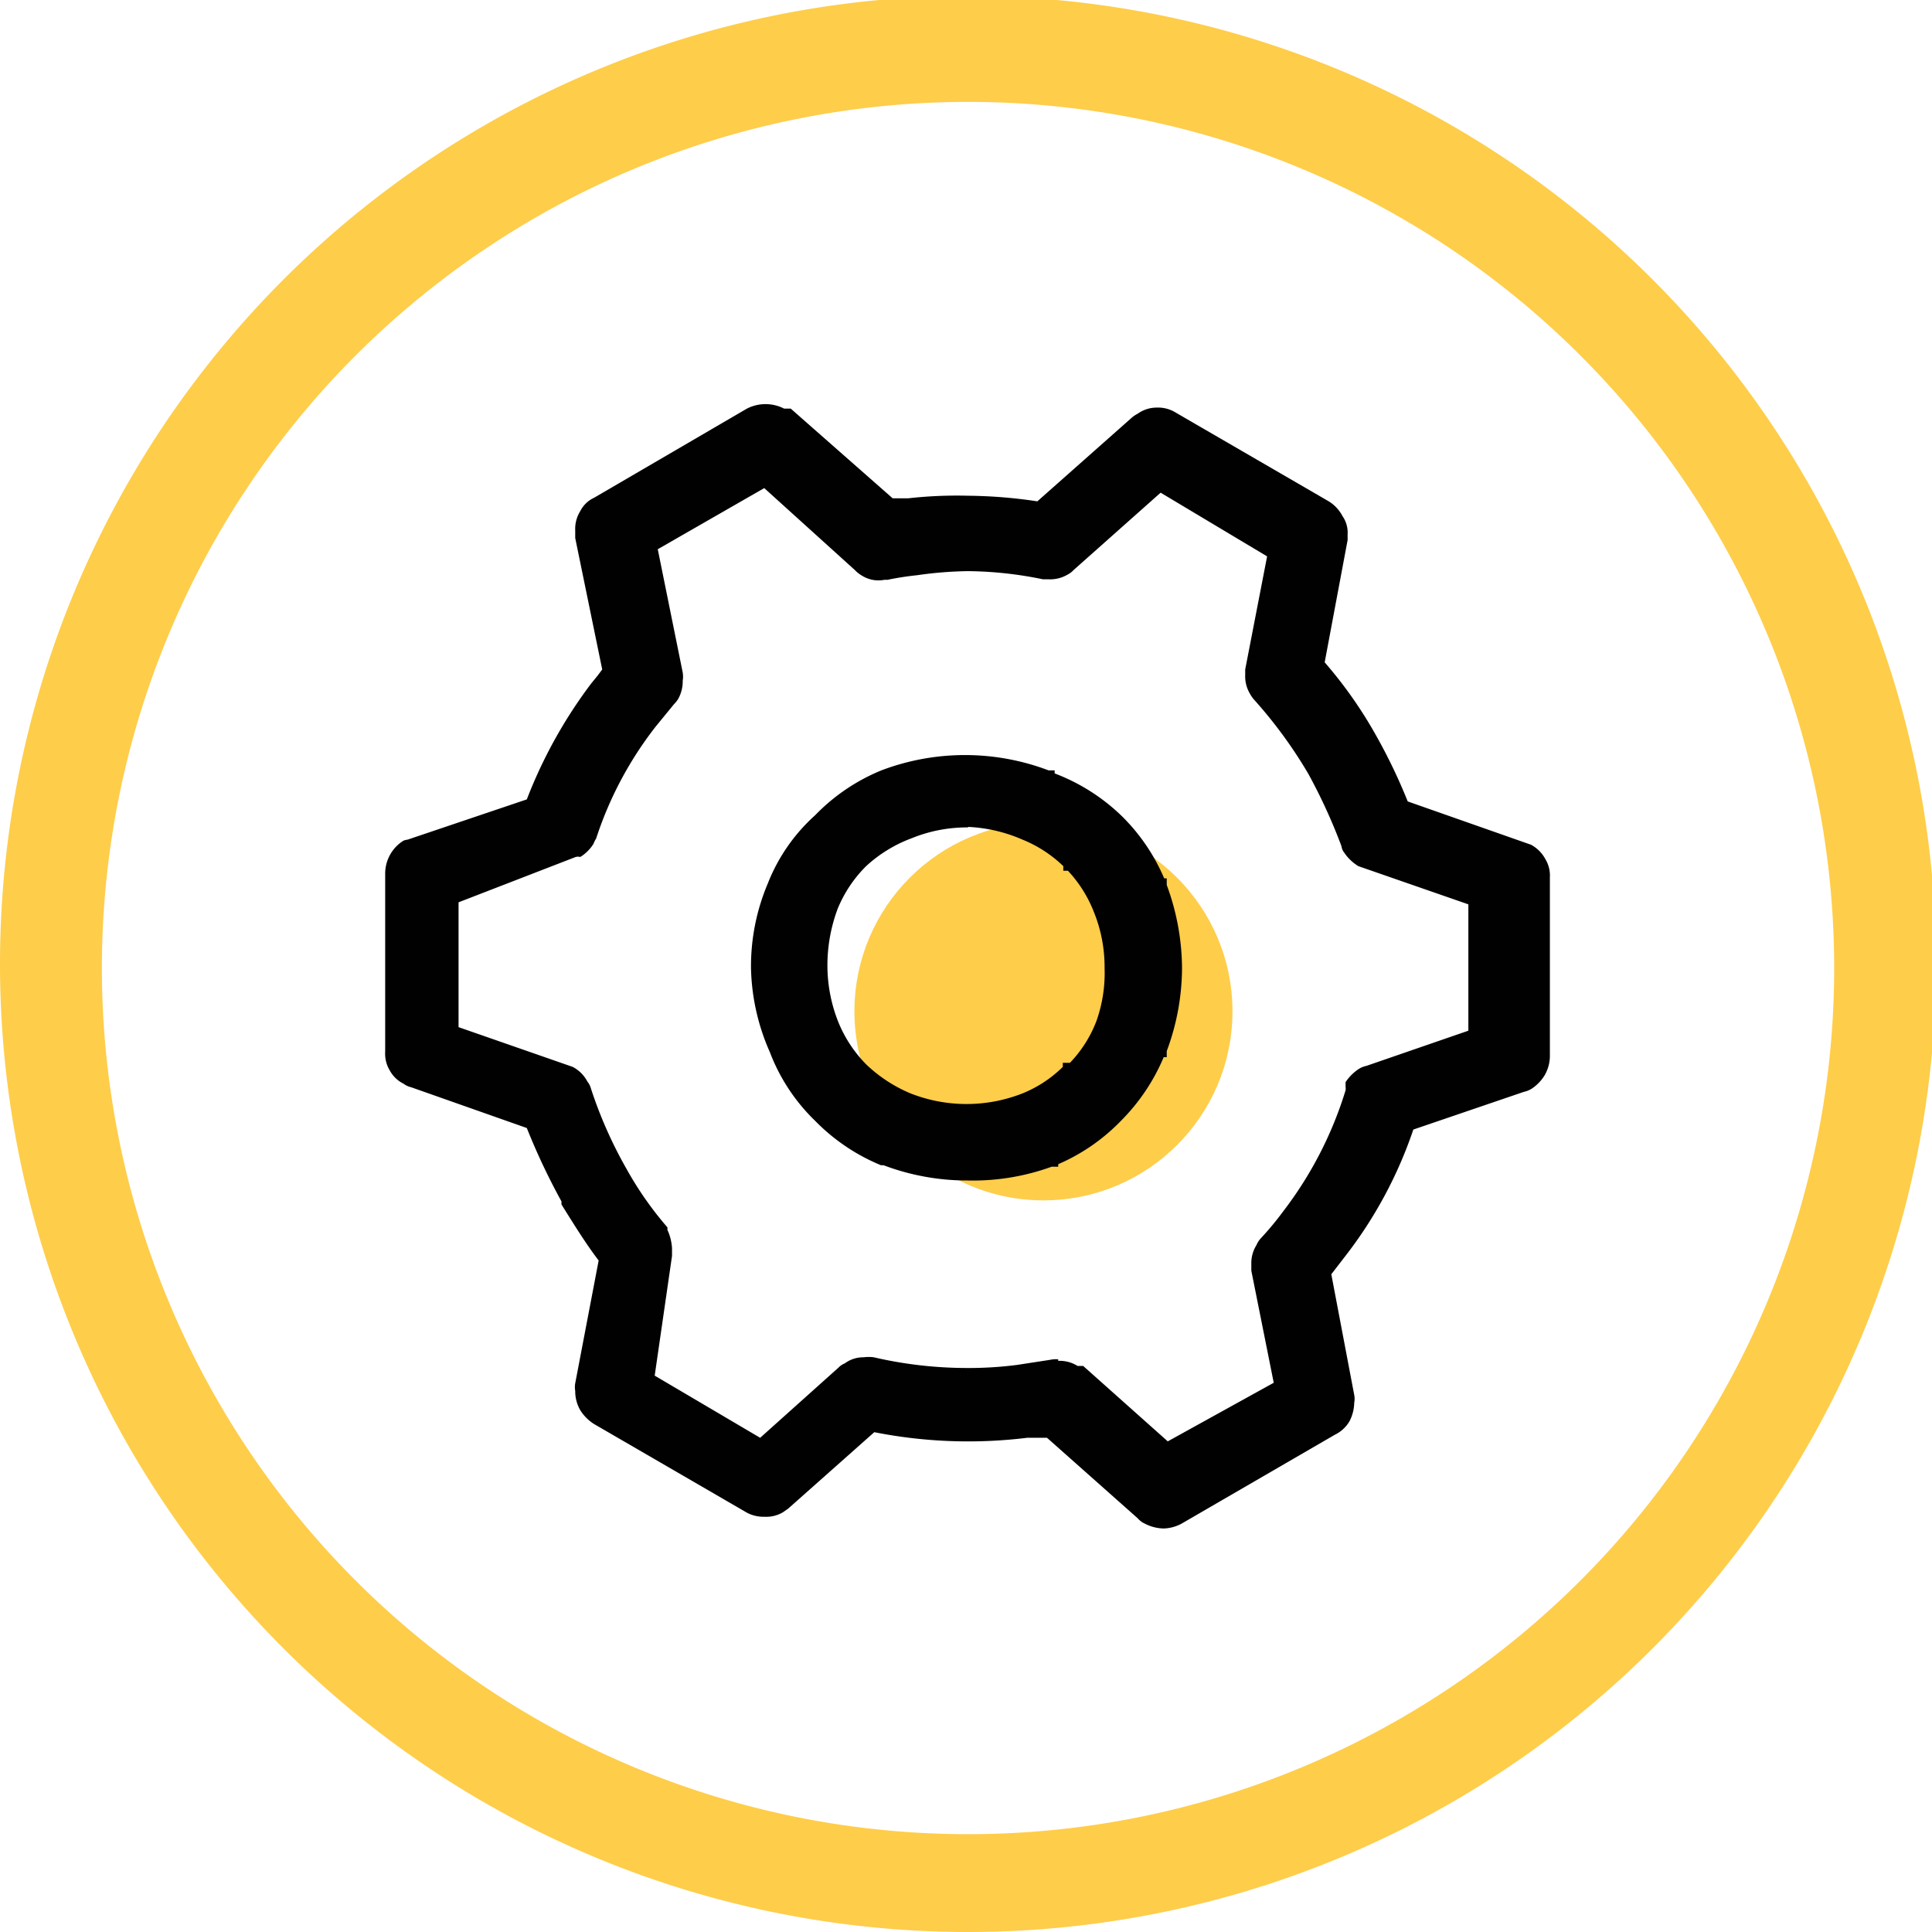
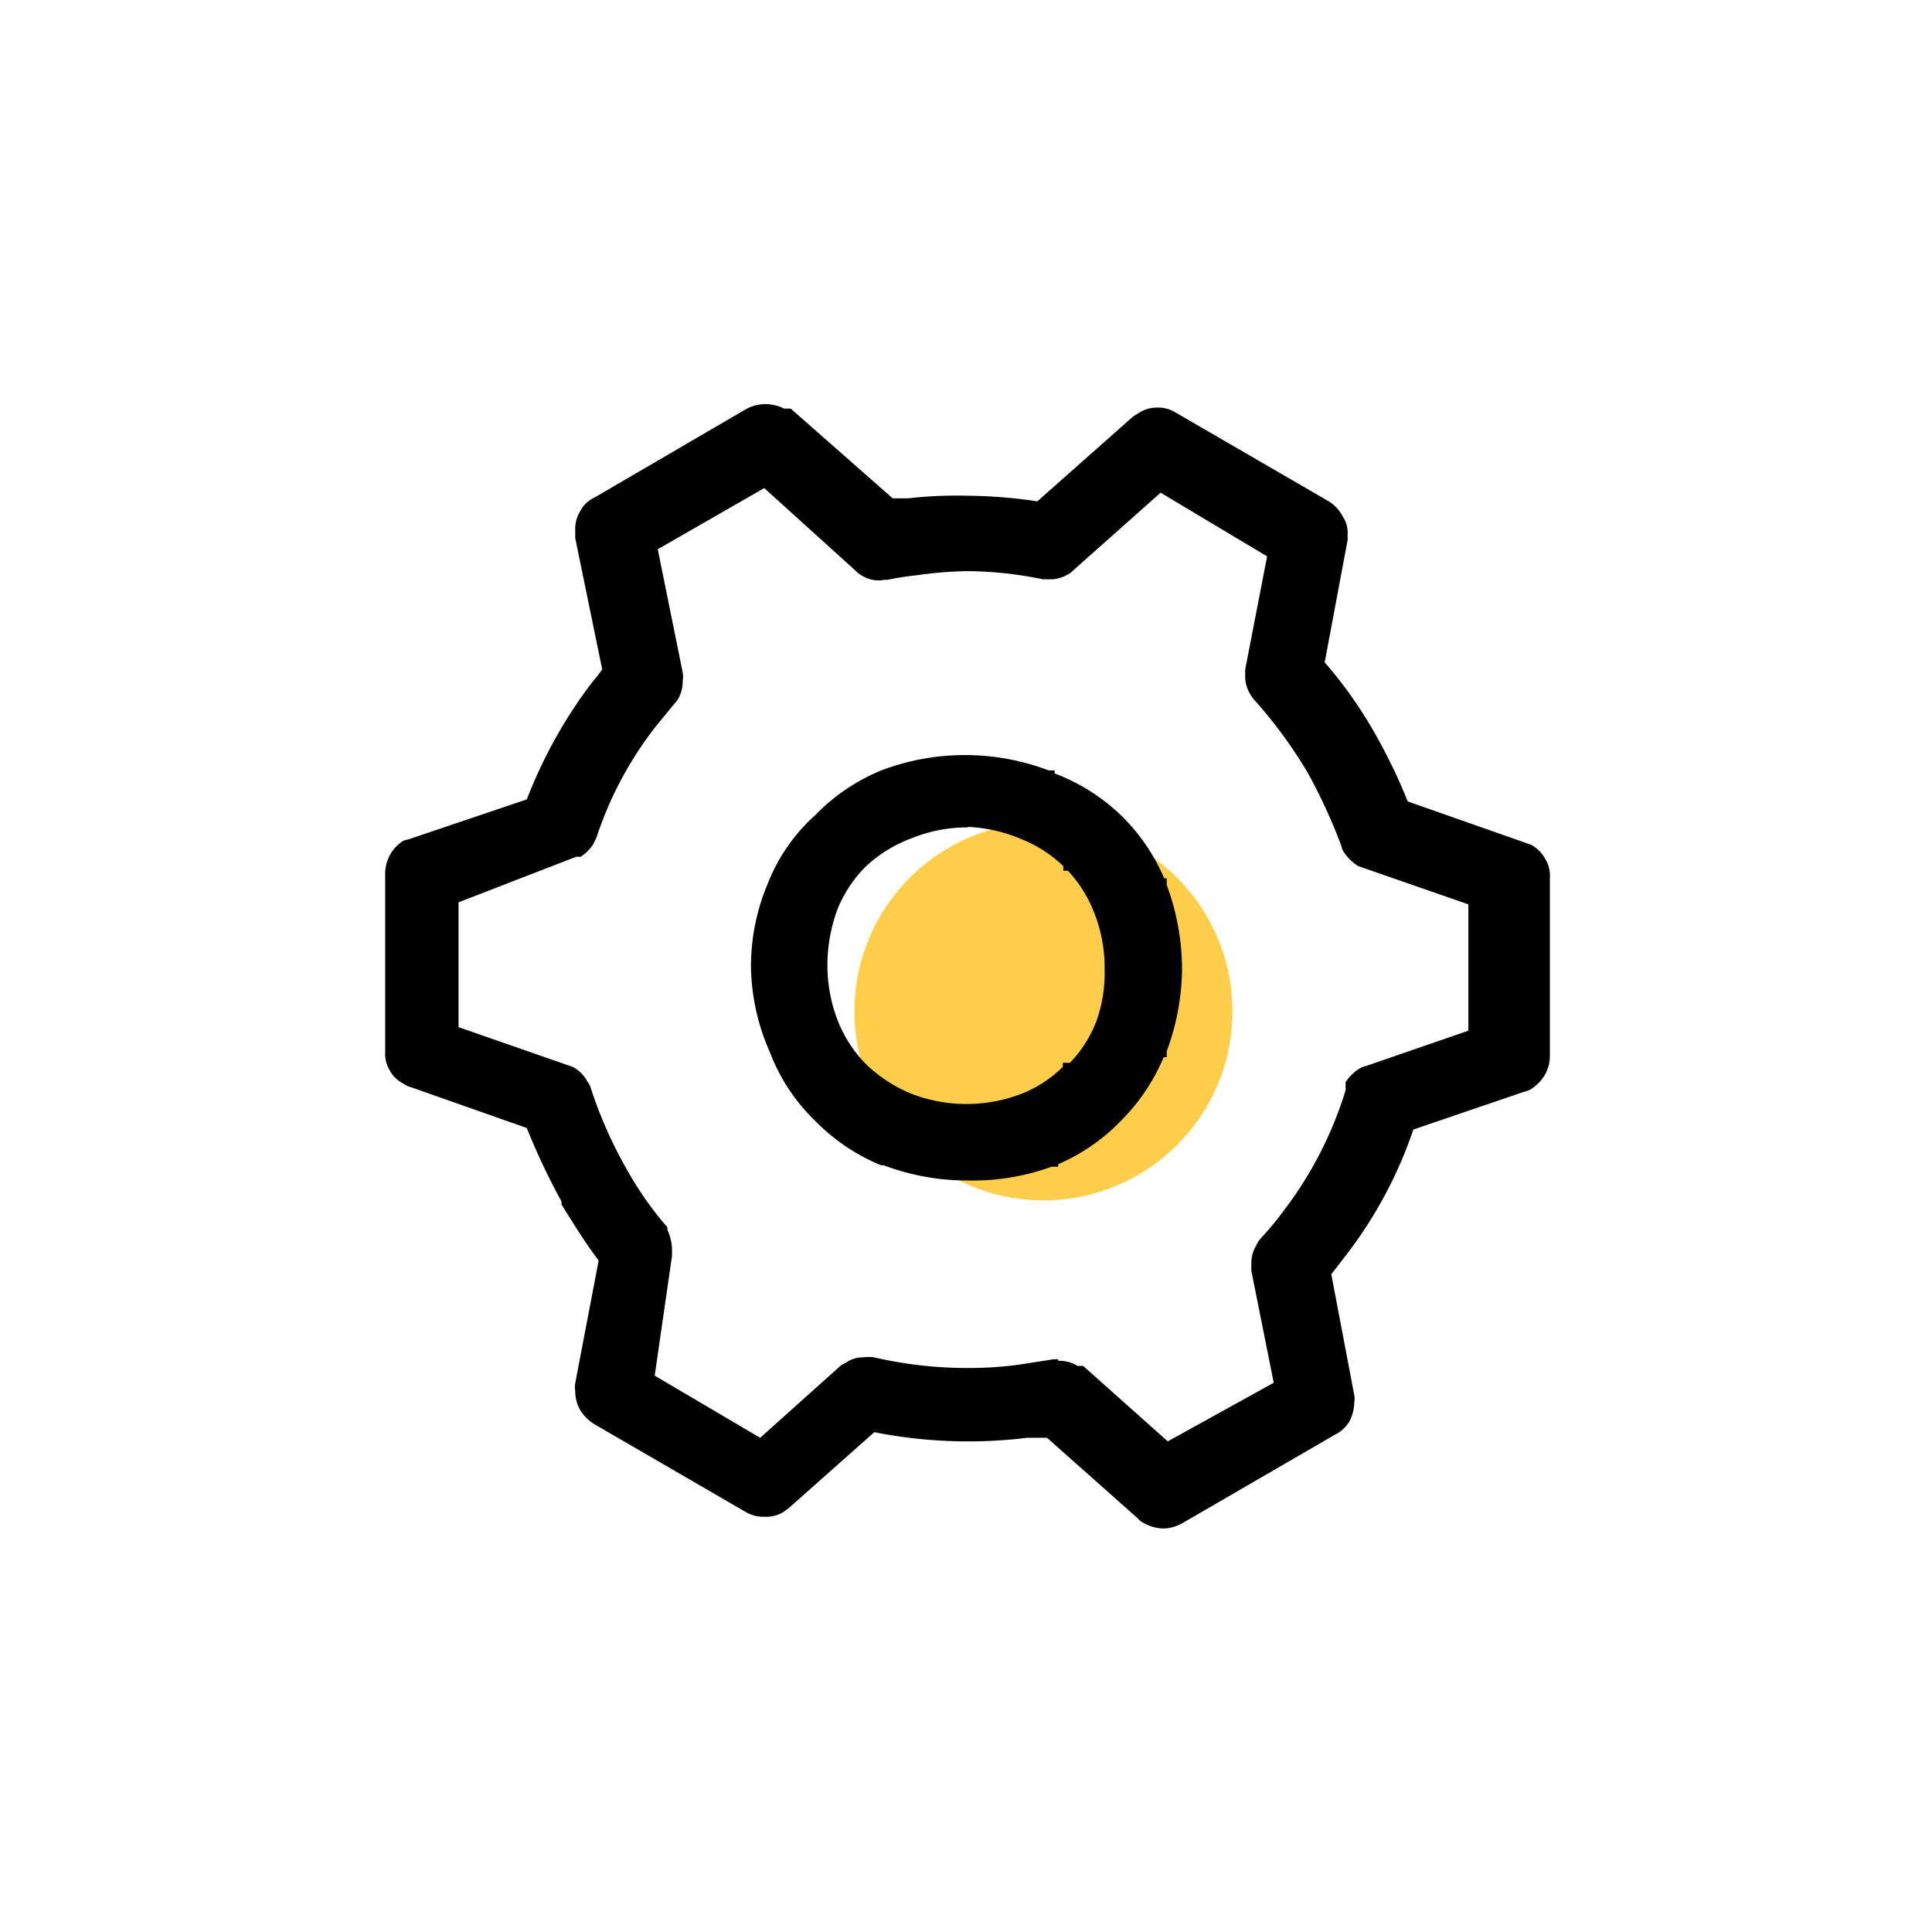
<svg xmlns="http://www.w3.org/2000/svg" id="Calque_1" data-name="Calque 1" viewBox="0 0 37.92 37.92">
  <defs>
    <clipPath id="clip-path">
-       <rect width="37.92" height="37.92" style="fill:none" />
-     </clipPath>
+       </clipPath>
  </defs>
  <g style="clip-path:url(#clip-path)">
    <path d="M19,37.92a19,19,0,1,1,19-19A19,19,0,0,1,19,37.92ZM19,2a17,17,0,1,0,17,17A17,17,0,0,0,19,2Z" style="fill:#fecd4a" />
  </g>
  <circle cx="20.48" cy="19.85" r="3.71" style="fill:#fecd4a" />
  <path d="M17.85,10A9,9,0,0,1,19,9.88a9.45,9.45,0,0,1,1.4.12l1.9-1.68a.27.27,0,0,1,.1-.06.49.49,0,0,1,.29-.08.52.52,0,0,1,.3.08L26,10a.66.66,0,0,1,.22.22.54.54,0,0,1,.08.3v.11L25.81,13a9,9,0,0,1,1,1.45,11.06,11.06,0,0,1,.64,1.36l2.37.81.1.05a.58.58,0,0,1,.22.22.48.48,0,0,1,.07.29l0,3.51a.64.64,0,0,1-.08.3.77.77,0,0,1-.22.22l-.11,0-2.24.77a8.57,8.57,0,0,1-1.34,2.51A4.24,4.24,0,0,1,26,25l.46,2.43a.3.3,0,0,1,0,.13.57.57,0,0,1-.08.29.5.5,0,0,1-.22.21l-3,1.74a.61.61,0,0,1-.3.08.57.57,0,0,1-.29-.08.21.21,0,0,1-.11-.07L20.6,28.06l-.47.08A11.46,11.46,0,0,1,19,28.2,8.78,8.78,0,0,1,17.12,28l-1.71,1.53-.1.06a.49.49,0,0,1-.29.08.52.52,0,0,1-.3-.08h0l-3-1.74a1.15,1.15,0,0,1-.22-.22.78.78,0,0,1-.07-.3.41.41,0,0,1,0-.11l.48-2.49a10.75,10.75,0,0,1-.76-1.14v0a13.14,13.14,0,0,1-.72-1.52l-2.35-.83A.14.14,0,0,1,8,21.18a.4.4,0,0,1-.22-.2.46.46,0,0,1-.08-.3l0-3.5a.61.61,0,0,1,.08-.3A.66.66,0,0,1,8,16.66s.06,0,.11,0l2.38-.82a9.38,9.38,0,0,1,1.27-2.29c.09-.11.17-.22.26-.32l-.54-2.66v-.12a.53.53,0,0,1,.07-.3.5.5,0,0,1,.22-.21l3-1.75a.64.64,0,0,1,.3-.08.57.57,0,0,1,.29.08l.1.06,2,1.81.37-.06Zm-.54,1.29a.64.64,0,0,1-.3-.08l-.09-.07L15,9.4l-2.28,1.31.52,2.54a.41.41,0,0,1,0,.11.69.69,0,0,1-.07.29s-.05.08-.08.11-.27.31-.39.47a7.63,7.63,0,0,0-1.19,2.23.66.66,0,0,0,0,.11,1.15,1.15,0,0,1-.22.22l-.11,0-2.26.77v2.66L11.1,21l.1,0a.77.77,0,0,1,.22.22.75.75,0,0,1,.06.13,8.47,8.47,0,0,0,.7,1.59A7.58,7.58,0,0,0,13,24.19a.21.21,0,0,0,.06.08.84.84,0,0,1,.08.3s0,.07,0,.12l-.45,2.36,2.26,1.32,1.62-1.45.09-.06a.57.57,0,0,1,.3-.1.42.42,0,0,1,.16,0A8.2,8.2,0,0,0,19,27,6.85,6.85,0,0,0,20,27c.22,0,.44-.06.68-.11h.12a.47.47,0,0,1,.3.08l.09.06,1.75,1.56,2.27-1.31-.47-2.31V24.8a.54.54,0,0,1,.08-.3.76.76,0,0,1,.08-.11,5.62,5.62,0,0,0,.44-.53h0a7.79,7.79,0,0,0,1.25-2.43l.05-.13a.87.87,0,0,1,.21-.22l.11,0,2.12-.72V17.64l-2.23-.76-.09-.05a.5.5,0,0,1-.22-.21.54.54,0,0,1-.05-.11,9.47,9.47,0,0,0-.65-1.42,9.06,9.06,0,0,0-1.06-1.47.18.18,0,0,1-.08-.11.49.49,0,0,1-.08-.29v-.11L25,10.82,22.77,9.49,21,11.08s0,.05-.09.06a.46.46,0,0,1-.3.08h-.11A7.86,7.86,0,0,0,19,11.06a8.59,8.59,0,0,0-1,.08,4.28,4.28,0,0,0-.59.1Zm9,13.33h0Zm-3.56-4a3.73,3.73,0,0,1-.85,1.28,3.53,3.53,0,0,1-1.28.86,0,0,0,0,1,0,0,4.53,4.53,0,0,1-3.19,0l0,0a3.7,3.7,0,0,1-1.28-.86,3.57,3.57,0,0,1-.86-1.29A4.17,4.17,0,0,1,14.89,19a4.24,4.24,0,0,1,.31-1.61,3.57,3.57,0,0,1,.86-1.29,3.7,3.7,0,0,1,1.28-.86h0a4.39,4.39,0,0,1,3.19,0s0,0,0,0a3.53,3.53,0,0,1,1.28.86,3.73,3.73,0,0,1,.85,1.28h0A4.43,4.43,0,0,1,23,19a4.37,4.37,0,0,1-.3,1.59s0,0,0,0ZM21,21a2.56,2.56,0,0,0,.59-.9A3.08,3.08,0,0,0,21.83,19a3,3,0,0,0-.22-1.15,2.6,2.6,0,0,0-.59-.91s0,0,0,0a2.7,2.7,0,0,0-.88-.6A3.19,3.19,0,0,0,19,16.08a3,3,0,0,0-1.15.22,2.73,2.73,0,0,0-1.51,1.5,3.17,3.17,0,0,0,0,2.32,2.73,2.73,0,0,0,1.51,1.5,3,3,0,0,0,1.15.22,3.19,3.19,0,0,0,1.16-.22A2.67,2.67,0,0,0,21,21a0,0,0,0,1,0,0Z" style="fill:#010101;fill-rule:evenodd" />
  <path d="M22.84,30a.83.83,0,0,1-.36-.09.42.42,0,0,1-.15-.11l-1.78-1.58-.16,0-.23,0a9.48,9.48,0,0,1-3-.11l-1.69,1.5-.1.07a.64.64,0,0,1-.36.09.7.7,0,0,1-.35-.08l0,0-3-1.74a.87.87,0,0,1-.27-.27.74.74,0,0,1-.1-.38.44.44,0,0,1,0-.15l.46-2.41c-.23-.3-.45-.65-.73-1.1l0-.06a12.89,12.89,0,0,1-.68-1.44l-2.27-.8a.4.4,0,0,1-.15-.07.62.62,0,0,1-.27-.26.64.64,0,0,1-.09-.37l0-3.5a.76.76,0,0,1,.1-.37.75.75,0,0,1,.26-.27A.3.3,0,0,1,8,16.48l2.34-.79a9.36,9.36,0,0,1,1.26-2.27l.13-.16.09-.12-.53-2.58v-.15a.66.66,0,0,1,.1-.38.57.57,0,0,1,.27-.26l3-1.75a.8.8,0,0,1,.73,0l.07,0,.06,0,2,1.76.11,0,.2,0h0A8.51,8.51,0,0,1,19,9.73a9.56,9.56,0,0,1,1.36.11l1.84-1.63a.61.61,0,0,1,.13-.09A.64.64,0,0,1,22.7,8a.66.66,0,0,1,.38.1l3,1.74a.75.75,0,0,1,.27.29.57.57,0,0,1,.1.36v.11L26,13a8.53,8.53,0,0,1,1,1.42,11,11,0,0,1,.63,1.31l2.42.85a.69.69,0,0,1,.28.28.62.62,0,0,1,.09.36l0,3.51a.76.76,0,0,1-.1.37.84.84,0,0,1-.26.27.47.47,0,0,1-.15.06l-2.17.74a8.47,8.47,0,0,1-1.34,2.49l-.27.35.45,2.37a.39.39,0,0,1,0,.15.83.83,0,0,1-.09.36.67.67,0,0,1-.29.27l-3,1.74A.78.78,0,0,1,22.84,30Zm-2.2-2.1,1.9,1.68s0,.05.05.05a.42.42,0,0,0,.48,0l3-1.74a.43.43,0,0,0,.17-.16.54.54,0,0,0,.05-.21.19.19,0,0,0,0-.08l-.48-2.52,0-.06a2.71,2.71,0,0,0,.3-.39A8.23,8.23,0,0,0,27.46,22l0-.07,2.32-.79.08,0a.55.55,0,0,0,.17-.17.5.5,0,0,0,.05-.21l0-3.51A.33.33,0,0,0,30,17a.58.58,0,0,0-.17-.18l-.05,0L27.36,16l0-.07a10.38,10.38,0,0,0-.63-1.33,8.25,8.25,0,0,0-1-1.43l-.05-.05.5-2.49v-.08a.38.38,0,0,0-.05-.21.45.45,0,0,0-.18-.18l-3-1.74a.36.36,0,0,0-.22-.06.43.43,0,0,0-.21.05s-.06,0-.07,0l-2,1.73h-.07A8.68,8.68,0,0,0,19,10a8.31,8.31,0,0,0-1.14.08.51.51,0,0,0-.17,0l-.2,0h-.07L15.35,8.33l0,0a.42.42,0,0,0-.48,0l-3,1.75a.29.29,0,0,0-.16.15.35.35,0,0,0-.06.23v.12l.55,2.7,0,0-.13.16-.14.17a8.93,8.93,0,0,0-1.23,2.25l0,.06L8,16.8a.41.41,0,0,0-.16.16.43.43,0,0,0-.06.22l0,3.5a.36.36,0,0,0,0,.22.39.39,0,0,0,.16.15l.08,0,2.42.85,0,.06a12.54,12.54,0,0,0,.71,1.51l0,0A11.35,11.35,0,0,0,12,24.65l0,.05-.5,2.6v0a.44.44,0,0,0,.06.23.61.61,0,0,0,.16.16l3,1.75a.36.36,0,0,0,.22.05.35.35,0,0,0,.21-.05l0,0,.05,0,1.76-1.57.07,0a9.26,9.26,0,0,0,1.81.18A9.88,9.88,0,0,0,20.11,28l.24,0,.22,0Zm2.25.81-1.82-1.62-.05,0,0,0a.31.31,0,0,0-.21-.05H20.7c-.26.06-.48.09-.7.12a8.22,8.22,0,0,1-1,.06,8.32,8.32,0,0,1-1.89-.22.31.31,0,0,0-.33,0s-.06,0-.07.05L15,28.56l-2.45-1.44L13,24.66a.22.22,0,0,0,0-.06.43.43,0,0,0-.05-.25l-.06-.07a8.46,8.46,0,0,1-.83-1.2,8.78,8.78,0,0,1-.71-1.62l-.05-.08a.45.45,0,0,0-.18-.18l-.07,0-2.32-.79V17.49l2.36-.8.09,0a.54.54,0,0,0,.15-.15.69.69,0,0,0,0-.1,7.7,7.7,0,0,1,1.21-2.26c.14-.17.26-.33.4-.48l0-.05,0,0a.41.41,0,0,0,.05-.21v0l-.54-2.68L15,9.21,17,11a.27.27,0,0,0,.08.07.5.5,0,0,0,.21,0h.11A3.33,3.33,0,0,1,18,11a8,8,0,0,1,1-.08,8.43,8.43,0,0,1,1.49.16h.08A.36.36,0,0,0,20.8,11l0,0,0,0,1.88-1.66,2.46,1.43-.47,2.4v.08a.35.35,0,0,0,.05.21l0,0,0,0A9,9,0,0,1,25.94,15a10.43,10.43,0,0,1,.66,1.44l0,.1a.44.44,0,0,0,.17.16l.07,0,2.32.79v2.88L27,21.17l-.09,0a.71.71,0,0,0-.15.15l0,.05,0,.05a7.68,7.68,0,0,1-1.27,2.48l0,0c-.14.19-.29.36-.44.53l-.05.05v0a.31.31,0,0,0-.06.21v.11l.49,2.38Zm-2.12-2a.66.66,0,0,1,.38.1l.05,0,.06,0,1.66,1.48L25,27.14l-.44-2.2V24.8a.66.66,0,0,1,.1-.36.48.48,0,0,1,.1-.15,6,6,0,0,0,.43-.52l0,0a7.51,7.51,0,0,0,1.22-2.37.25.25,0,0,0,0-.07l0-.09a.92.92,0,0,1,.26-.26.47.47,0,0,1,.15-.06l2-.69V17.75L26.66,17a.9.9,0,0,1-.28-.27.24.24,0,0,1-.05-.12,10.91,10.91,0,0,0-.65-1.42,9,9,0,0,0-1.05-1.44.64.64,0,0,1-.1-.14.66.66,0,0,1-.09-.36v-.11l.43-2.22L22.78,9.67l-1.71,1.52a.41.41,0,0,1-.12.09.67.67,0,0,1-.37.09h-.11A7.53,7.53,0,0,0,19,11.21a7.69,7.69,0,0,0-1,.08,5.81,5.81,0,0,0-.58.09h-.06a.61.61,0,0,1-.44-.08.61.61,0,0,1-.14-.11L15,9.58l-2.09,1.2.49,2.42a.5.5,0,0,1,0,.16.71.71,0,0,1-.09.36l0,0a.58.58,0,0,1-.08.1l-.36.44a7.18,7.18,0,0,0-1.17,2.2.45.45,0,0,0-.05.1l0,0a.81.81,0,0,1-.26.26l0,0a.19.19,0,0,0-.09,0L9,17.71v2.45l2.24.78a.68.68,0,0,1,.29.29.37.37,0,0,1,.07.14,8.54,8.54,0,0,0,.69,1.56,6.76,6.76,0,0,0,.81,1.16l0,0,0,0,0,.05a1,1,0,0,1,.09.36s0,.06,0,.09v.06L12.85,27l2.07,1.22,1.54-1.38a.35.35,0,0,1,.12-.08.61.61,0,0,1,.37-.12.77.77,0,0,1,.2,0,8.12,8.12,0,0,0,1.81.21,7.41,7.41,0,0,0,1-.06l.65-.1A.52.52,0,0,1,20.77,26.68ZM19,23.17a4.65,4.65,0,0,1-1.66-.3l-.05,0A3.86,3.86,0,0,1,16,22a3.7,3.7,0,0,1-.89-1.35A4.28,4.28,0,0,1,14.74,19a4.17,4.17,0,0,1,.33-1.66A3.54,3.54,0,0,1,16,16a3.82,3.82,0,0,1,1.3-.88l0,0a4.63,4.63,0,0,1,3.28,0h.12v.06A3.86,3.86,0,0,1,22,16a3.8,3.8,0,0,1,.85,1.24h.05l0,.13a4.77,4.77,0,0,1,.3,1.64,4.7,4.7,0,0,1-.3,1.62v.12h-.06A3.91,3.91,0,0,1,22,22a3.81,3.81,0,0,1-1.23.85v.05h-.13A4.53,4.53,0,0,1,19,23.17Zm-1.52-.57a4.42,4.42,0,0,0,3,0h0l.09,0a3.37,3.37,0,0,0,1.23-.82,3.86,3.86,0,0,0,.83-1.23l0-.1A4.22,4.22,0,0,0,22.87,19a4.29,4.29,0,0,0-.26-1.47h0l0-.09a3.65,3.65,0,0,0-.83-1.23,3.43,3.43,0,0,0-1.23-.83l-.09,0a4.3,4.3,0,0,0-3,0l0,0a3.58,3.58,0,0,0-1.23.82,3.47,3.47,0,0,0-.83,1.25A4,4,0,0,0,15,19a4.13,4.13,0,0,0,.3,1.53,3.47,3.47,0,0,0,.83,1.25,3.58,3.58,0,0,0,1.23.82ZM19,22a3.22,3.22,0,0,1-1.21-.23,3,3,0,0,1-1-.64,2.9,2.9,0,0,1-.62-.94,3.32,3.32,0,0,1,0-2.43,2.7,2.7,0,0,1,.62-.94,2.9,2.9,0,0,1,1-.65,3.37,3.37,0,0,1,2.42,0,2.77,2.77,0,0,1,.91.6h0l.07.07a2.7,2.7,0,0,1,.6.93A3.22,3.22,0,0,1,22,19a3.15,3.15,0,0,1-.23,1.19,2.7,2.7,0,0,1-.6.93h0l0,0h0l0,0a2.77,2.77,0,0,1-.91.6A3.33,3.33,0,0,1,19,22Zm0-5.76a2.87,2.87,0,0,0-1.1.21A2.71,2.71,0,0,0,17,17a2.53,2.53,0,0,0-.56.84,3.17,3.17,0,0,0-.2,1.11,3,3,0,0,0,.21,1.1,2.55,2.55,0,0,0,.55.84,2.85,2.85,0,0,0,.87.57,3,3,0,0,0,2.2,0,2.41,2.41,0,0,0,.79-.52v-.08H21a2.43,2.43,0,0,0,.52-.82A2.81,2.81,0,0,0,21.68,19a2.87,2.87,0,0,0-.21-1.1,2.53,2.53,0,0,0-.51-.81h-.09V17a2.51,2.51,0,0,0-.8-.52A3,3,0,0,0,19,16.23Z" style="fill:#010101" />
</svg>